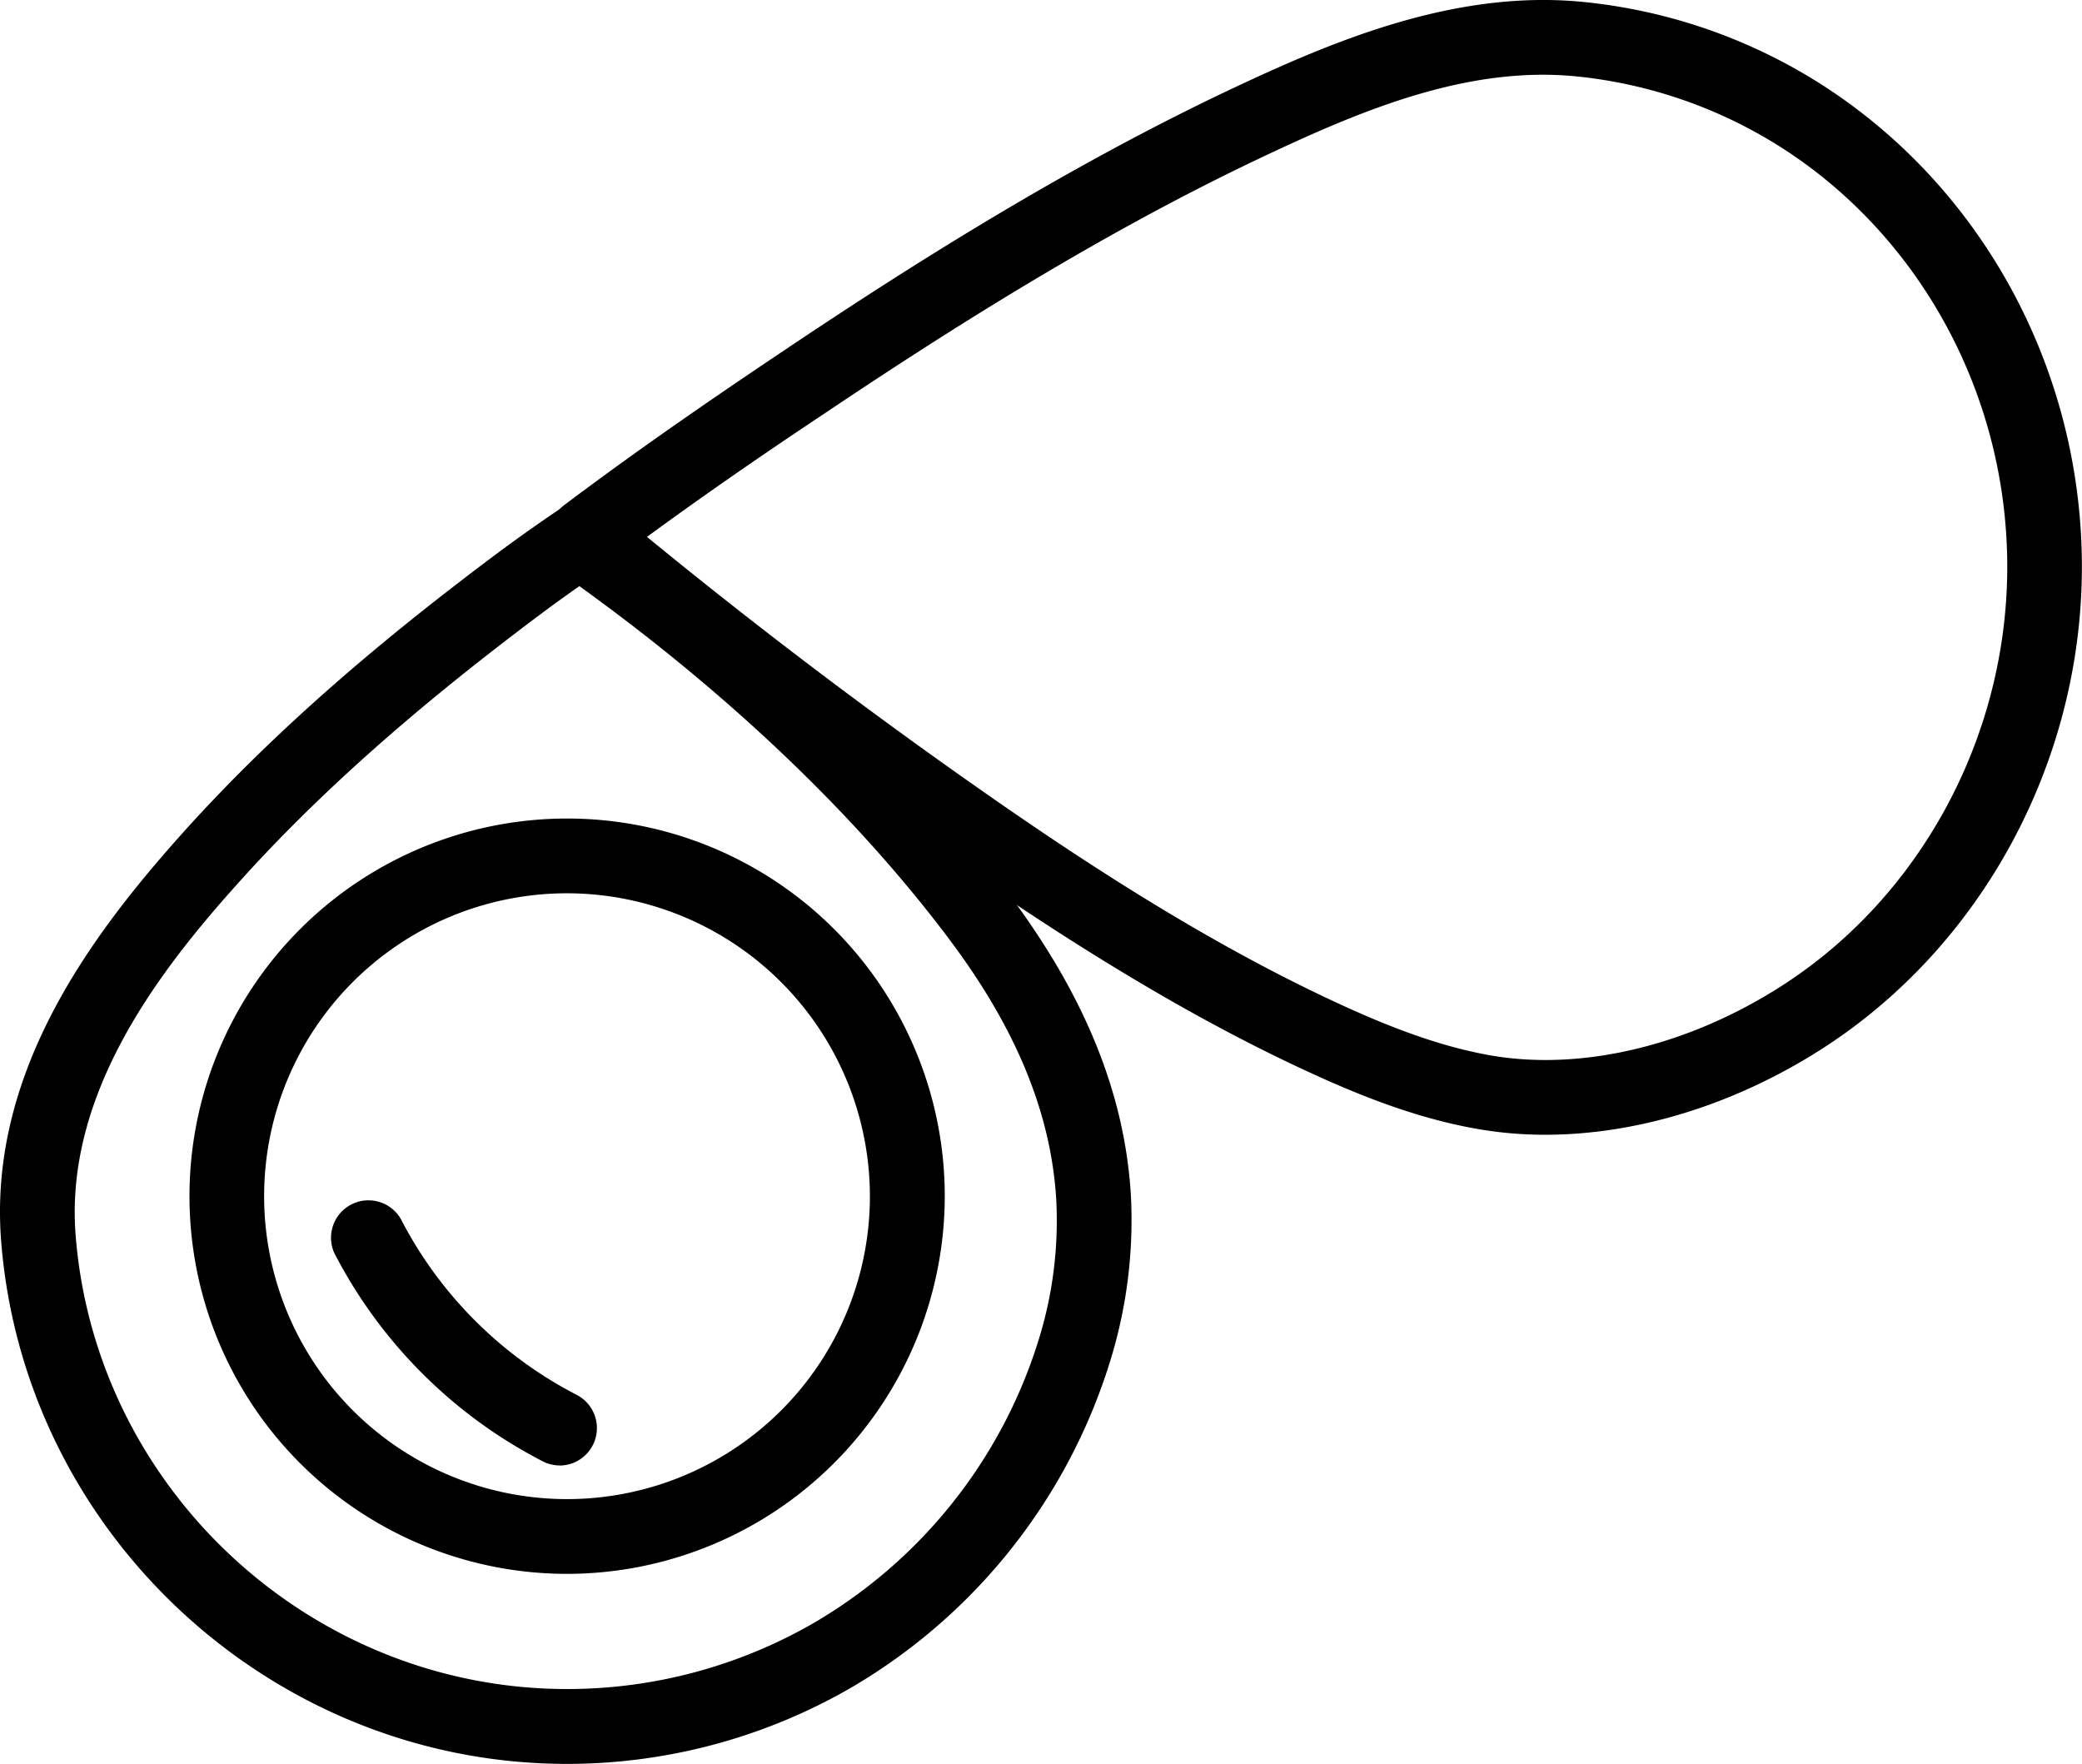
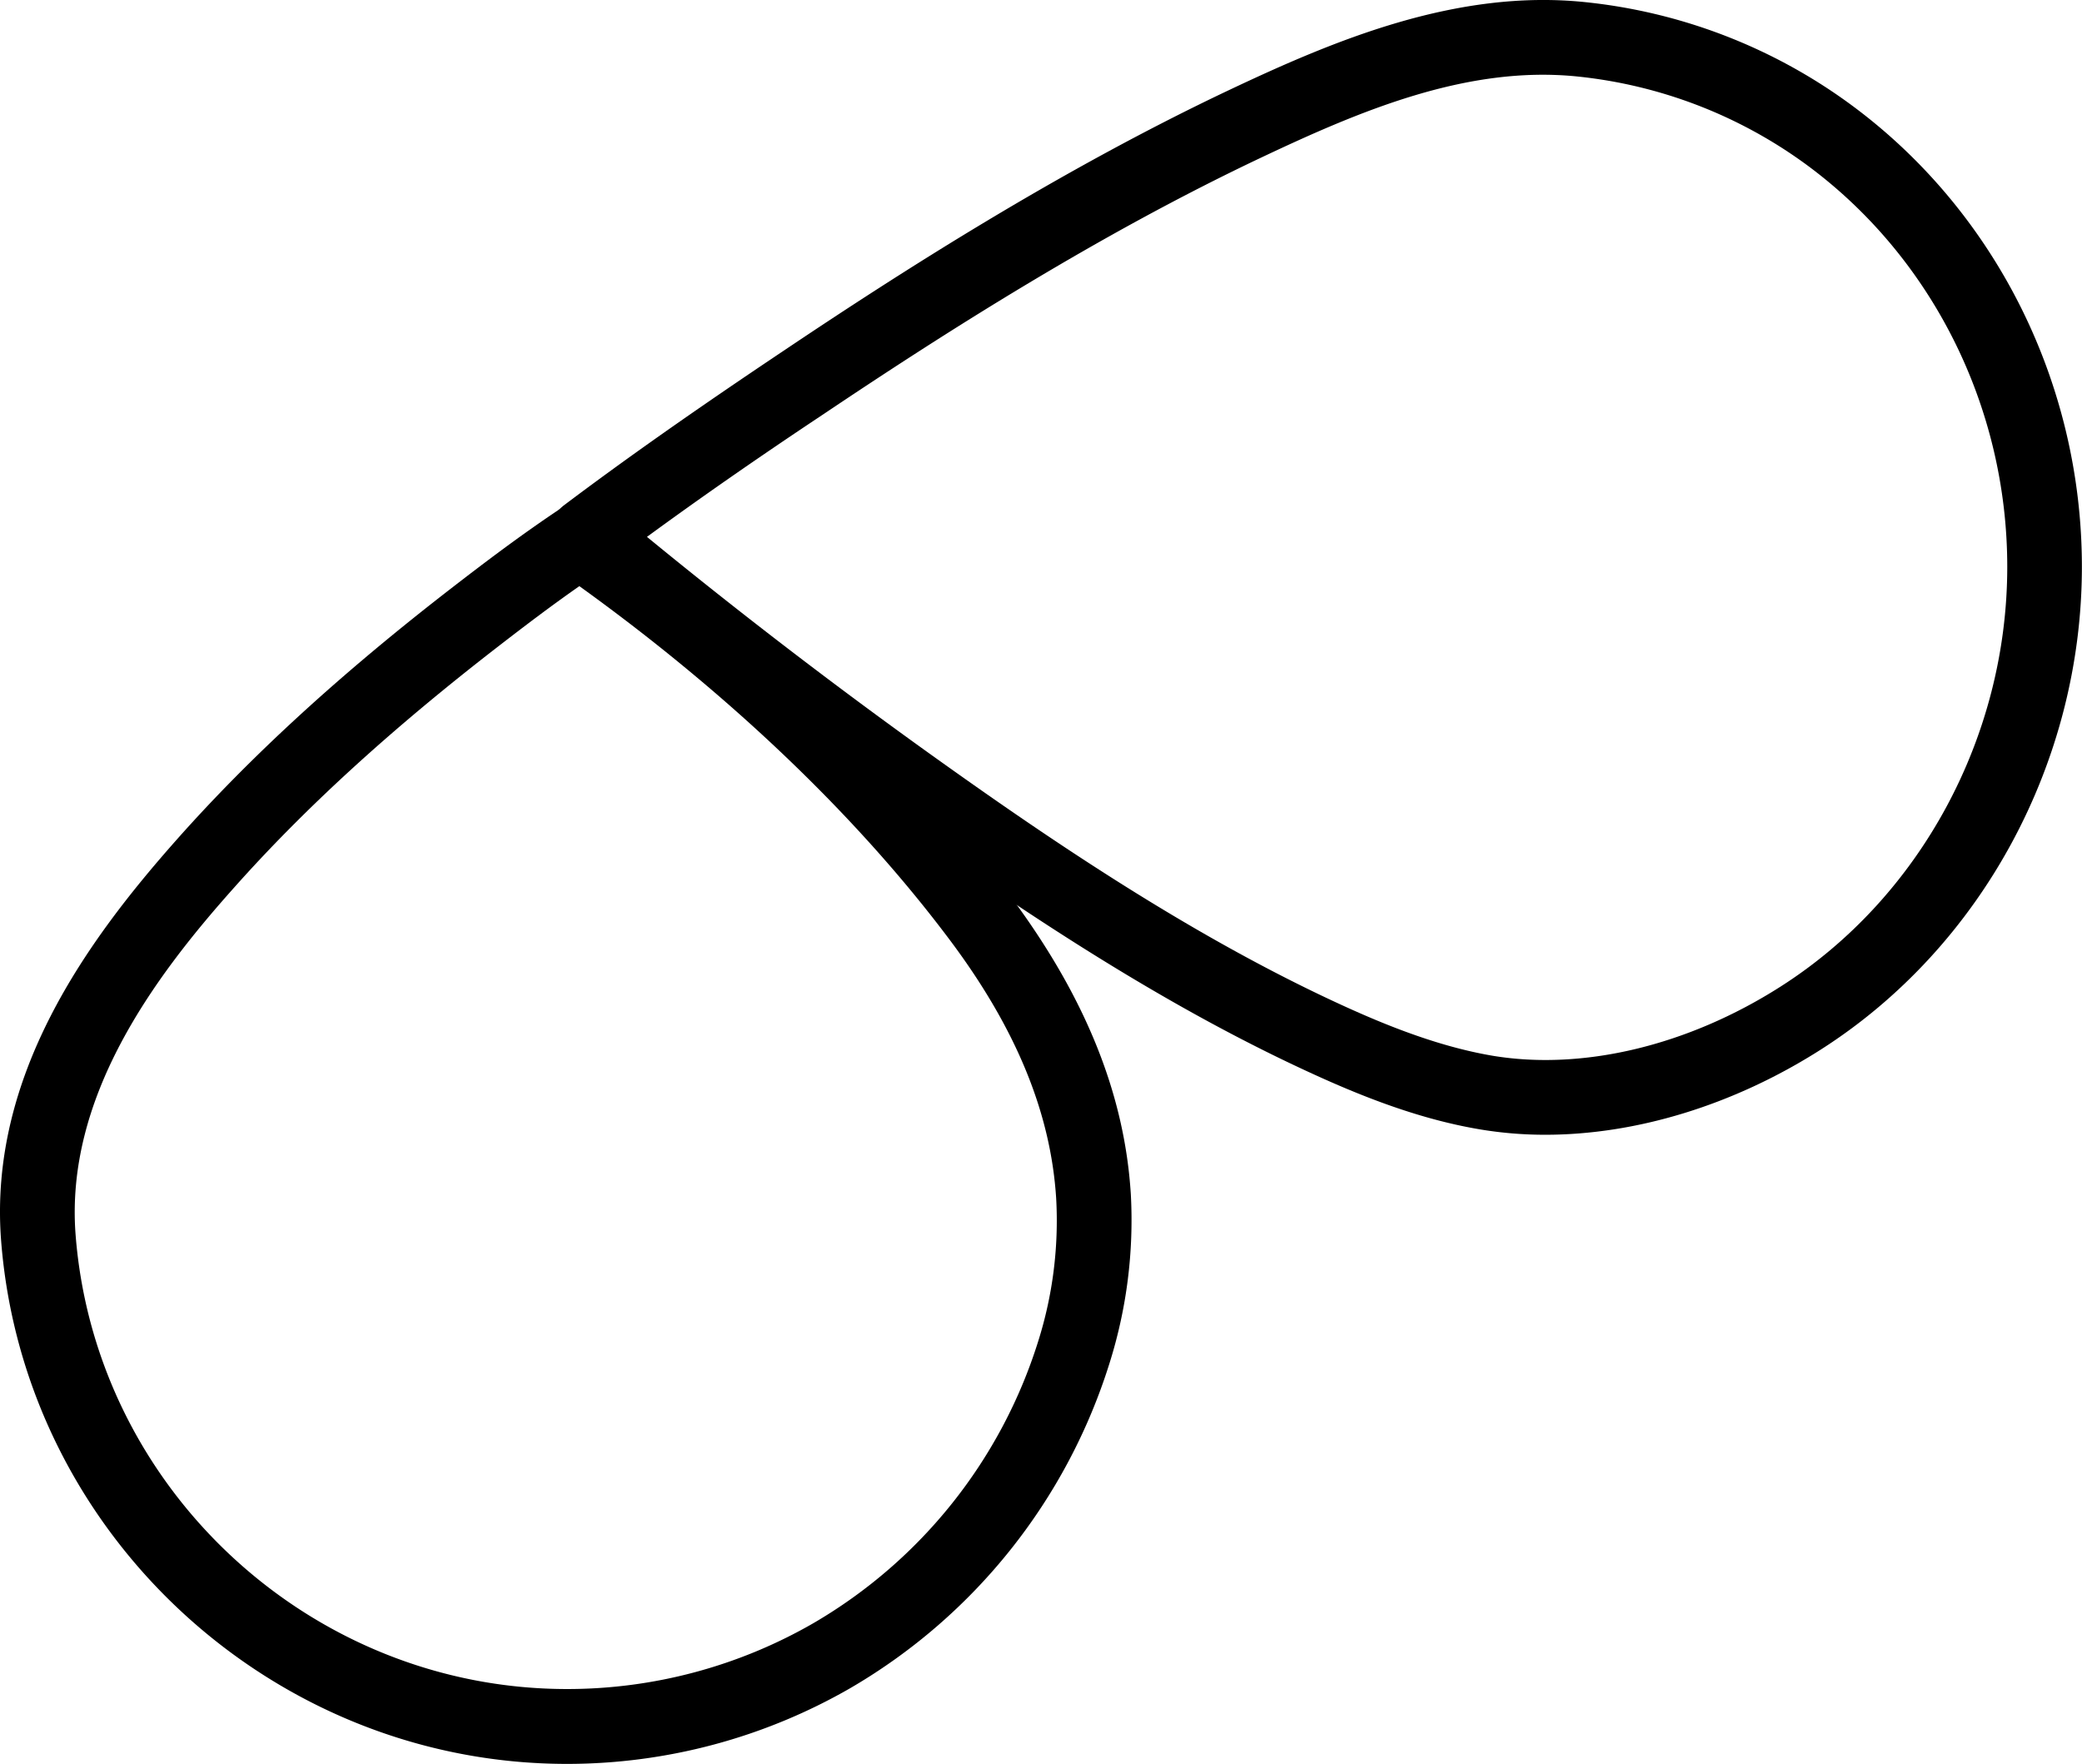
<svg xmlns="http://www.w3.org/2000/svg" viewBox="0 0 389.4 329.88" data-name="Layer 1" id="Layer_1">
-   <path transform="translate(-55.3 -85.06)" d="M161.35,379.4A70.63,70.63,0,1,1,232,308.77,70.71,70.71,0,0,1,161.35,379.4Zm0-127.28A56.65,56.65,0,1,0,218,308.77,56.72,56.72,0,0,0,161.35,252.12Z" />
  <path transform="translate(-55.3 -85.06)" d="M161.35,414.94c-55.09,0-101.58-43-105.84-97.84-2.4-30.91,16.23-56.26,32.74-74.9C102.16,226.5,119.08,211,140,194.85c5.78-4.47,12.67-9.69,19.86-14.49a7,7,0,0,1,7.9.08c30.93,21.69,57.37,46.64,76.46,72.14,14,18.76,21.41,37,22.58,55.81h0a89,89,0,0,1-4,31.66,107.42,107.42,0,0,1-48.43,60.7A106.18,106.18,0,0,1,161.35,414.94Zm2.31-220.26c-5.43,3.79-10.61,7.74-15.12,11.23-20.21,15.62-36.5,30.52-49.82,45.56C84,268,67.45,290.35,69.44,316c3.7,47.63,44.08,84.94,91.91,84.94a92.23,92.23,0,0,0,46.07-12.31,93.22,93.22,0,0,0,42.05-52.71,74.86,74.86,0,0,0,3.37-26.69h0c-1-16-7.47-31.78-19.83-48.29C215.62,237.7,191.7,214.86,163.66,194.68Z" />
  <path transform="translate(-55.3 -85.06)" d="M344.3,297.28a73.91,73.91,0,0,1-12.16-1c-12.86-2.15-24.86-7.31-34.91-12.06-27.88-13.2-54-31-75.8-46.57-18.16-13-36.35-26.95-54.06-41.46l-.93-.8c-1.2-1.05-3.65-3.22-4.83-4.14a7,7,0,0,1-.82-11.7h0c11.52-8.67,24.48-17.79,40.77-28.69,22.34-15,52-34,83.71-49,19.53-9.23,42.38-18.88,66.43-16.41a101.55,101.55,0,0,1,49.22,18.78c27.4,19.87,43.76,52.33,43.76,86.83,0,36.48-18.71,71.08-48.83,90.29C379.59,291.72,361.37,297.28,344.3,297.28Zm-168-111.82c17.4,14.26,35.34,28,53.26,40.83,21.33,15.26,46.76,32.58,73.64,45.31,9.18,4.34,20.07,9,31.24,10.9,16.92,2.82,36.57-1.88,53.9-12.94,26.14-16.66,42.38-46.74,42.38-78.5,0-30-14.21-58.26-38-75.52a87.61,87.61,0,0,0-42.45-16.18c-20.49-2.08-40.39,6.33-59,15.13-30.83,14.57-60,33.3-81.91,48C196.55,171,185.85,178.48,176.31,185.46Z" />
-   <path transform="translate(-55.3 -85.06)" d="M160,359.13a7,7,0,0,1-3.2-.78,90.46,90.46,0,0,1-39-39A7,7,0,0,1,130.25,313a76.45,76.45,0,0,0,32.94,32.94,7,7,0,0,1-3.22,13.2Z" />
</svg>